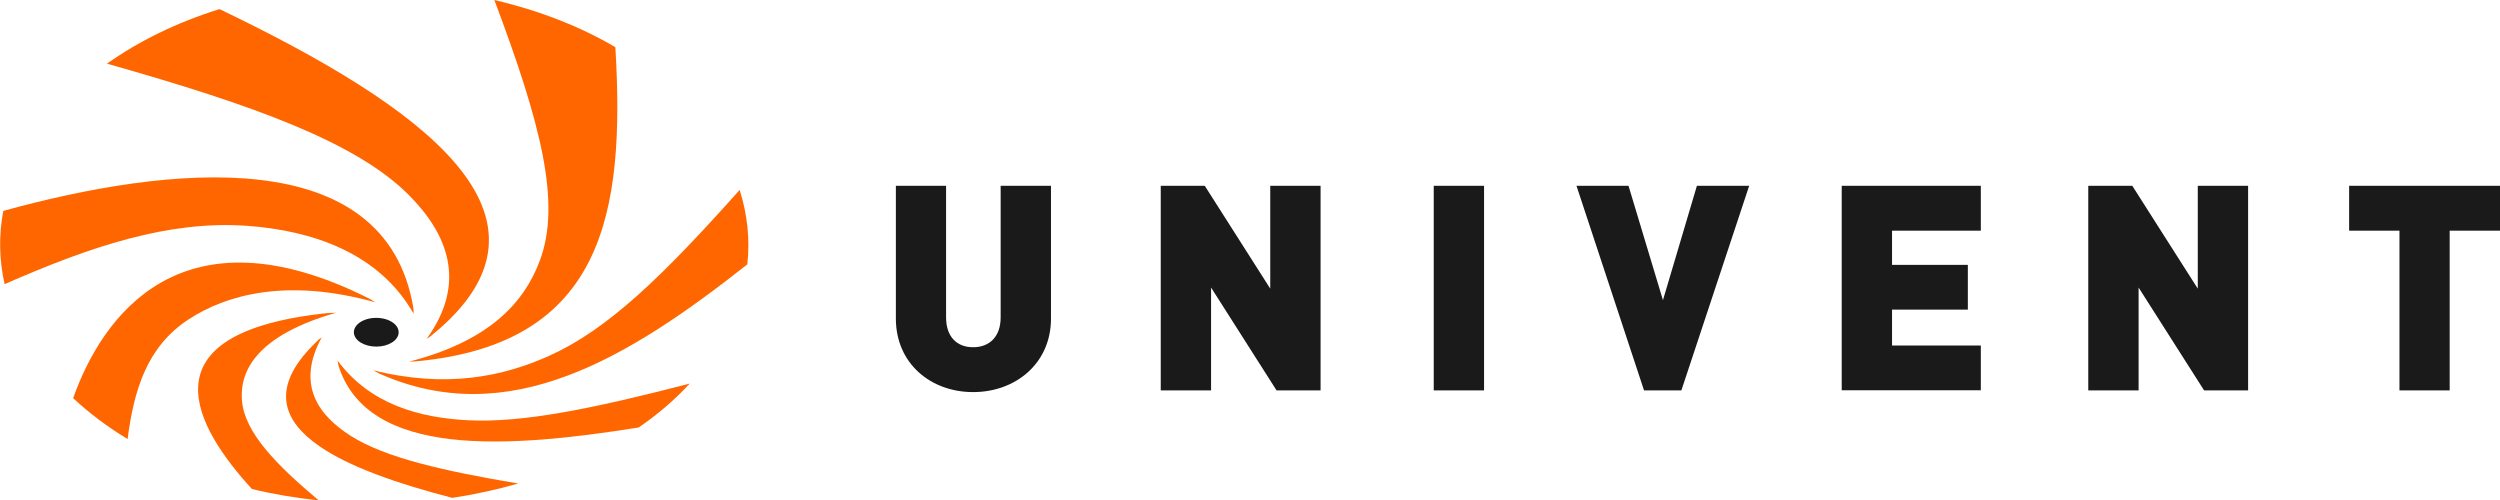
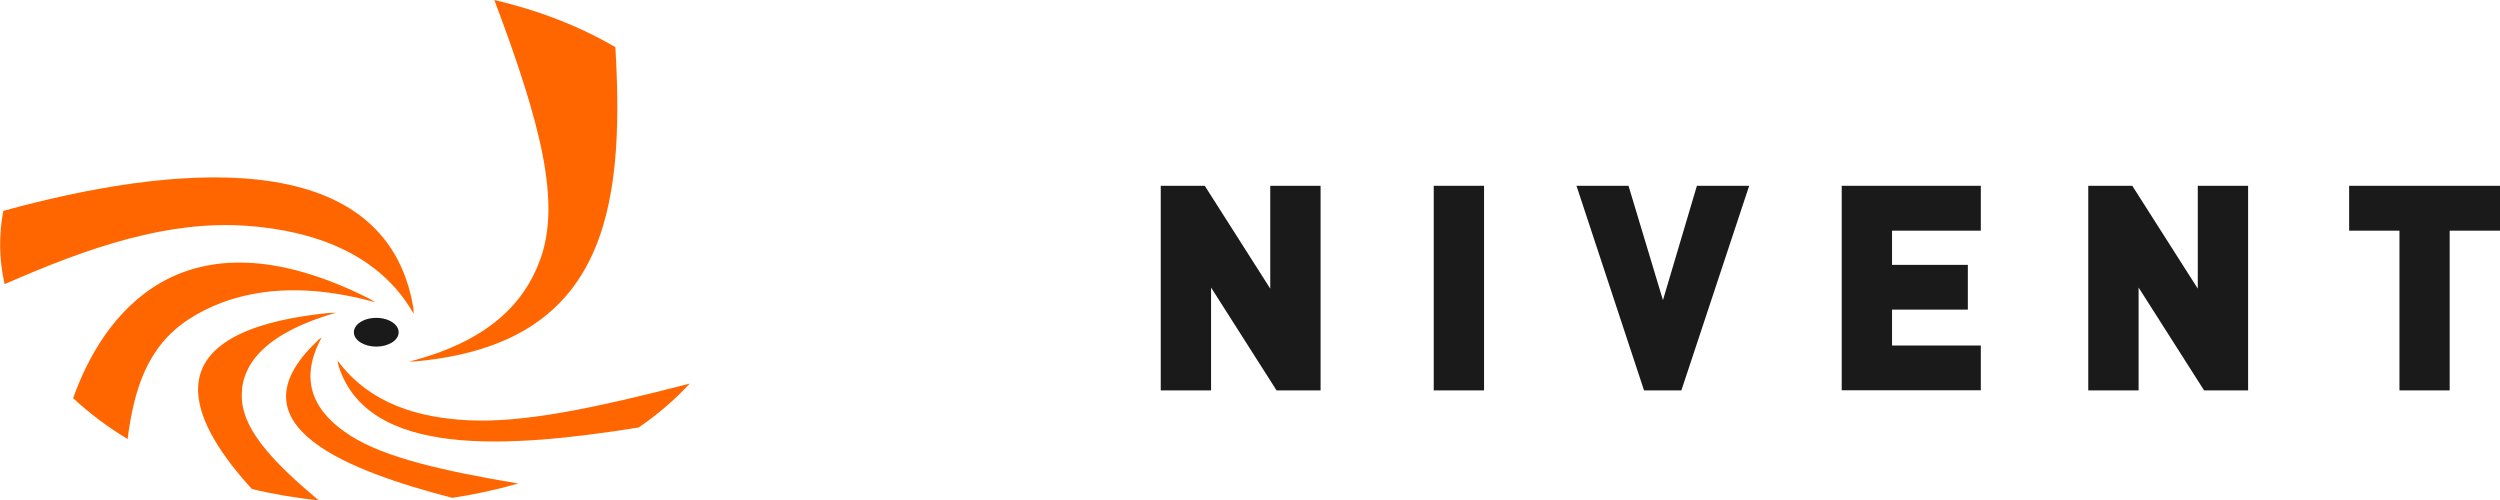
<svg xmlns="http://www.w3.org/2000/svg" id="Vrstva_1" viewBox="0 0 206.14 41.26">
  <defs>
    <style>.cls-1{fill:#f60;}.cls-2{fill:#1a1a1a;}</style>
  </defs>
  <g>
-     <path class="cls-2" d="m80.24,32.33c-3.51,0-6.37-2.37-6.37-6.06v-10.95h4.14v10.85c0,1.56.85,2.46,2.23,2.46s2.27-.9,2.27-2.46v-10.85h4.15v10.95c0,3.69-2.91,6.06-6.42,6.06Z" />
    <path class="cls-2" d="m105.26,32.19l-5.4-8.48v8.48h-4.15V15.32h3.63l5.4,8.48v-8.48h4.15v16.87h-3.62Z" />
    <path class="cls-2" d="m118.22,32.19V15.32h4.15v16.87h-4.15Z" />
    <path class="cls-2" d="m138.64,32.19h-3.08l-5.57-16.87h4.29l2.84,9.43,2.8-9.43h4.31l-5.59,16.87Z" />
    <path class="cls-2" d="m151.86,32.19V15.32h11.47v3.7h-7.32v2.82h6.25v3.69h-6.25v2.96h7.32v3.69h-11.47Z" />
    <path class="cls-2" d="m181.74,32.19l-5.4-8.48v8.48h-4.15V15.32h3.63l5.4,8.48v-8.48h4.15v16.87h-3.62Z" />
    <path class="cls-2" d="m201.99,19.02v13.17h-4.14v-13.17h-4.15v-3.7h12.44v3.7h-4.15Z" />
  </g>
  <g>
    <g>
      <path class="cls-1" d="m27.06,25.82c.5-.05.51,0,.71-.05-6.54,1.86-8.02,4.76-7.82,7.25.21,2.65,2.87,5.33,6.33,8.24-1.89-.2-3.74-.51-5.51-.94-4.57-5-9.33-12.9,6.29-14.51Z" />
      <path class="cls-1" d="m30.43,24.62c.42.21.38.26.56.32-7.28-2.04-12.3-.66-15.45,1.4-3.44,2.26-4.49,5.82-5.02,9.86-1.63-.98-3.14-2.11-4.49-3.37,2.39-6.73,8.9-16,24.39-8.22Z" />
      <path class="cls-1" d="m34.08,25.42c.06.34-.02.35.04.48-2.83-5.04-8.38-6.9-13.76-7.28-6.47-.46-12.92,1.71-19.98,4.81-.45-1.99-.49-4.02-.11-6.04,13.53-3.73,31.54-5.78,33.82,8.03Z" />
-       <path class="cls-1" d="m35.63,27.63c-.31.25-.37.23-.47.34,3.37-4.64,1.79-8.64-1.46-11.9-4.31-4.32-12.71-7.38-24.88-10.82,2.61-1.85,5.73-3.39,9.28-4.5,16.64,7.99,29.51,17.12,17.53,26.87Z" />
      <path class="cls-1" d="m34.35,29.79c-.46.04-.48,0-.66.04,6.68-1.7,9.56-4.91,10.84-8.39,1.74-4.72.09-11.21-3.77-21.44,3.73.87,7.1,2.2,9.98,3.89.82,13.72-1,24.46-16.39,25.9Z" />
-       <path class="cls-1" d="m31.23,30.77c-.37-.16-.33-.2-.5-.25,6.08,1.53,10.77.52,14.55-1.18,4.83-2.17,9.34-6.54,15.71-13.68.64,2.03.86,4.09.63,6.14-9.88,7.79-19.73,13.76-30.4,8.98Z" />
+       <path class="cls-1" d="m31.23,30.77Z" />
      <path class="cls-1" d="m27.91,30.12c-.09-.28-.02-.29-.09-.41,2.69,3.66,6.81,4.73,10.71,4.94,4.59.24,10.4-.97,18.34-3.02-1.24,1.35-2.66,2.56-4.21,3.62-10.76,1.71-22.38,2.56-24.76-5.14Z" />
      <path class="cls-1" d="m26.13,28.14c.26-.26.33-.23.41-.34-2.18,3.95-.23,6.48,2.38,8.14,2.87,1.82,7.67,2.89,13.81,3.93-1.75.5-3.57.9-5.44,1.18-8.42-2.19-18.51-5.92-11.16-12.9Z" />
    </g>
    <path class="cls-2" d="m32.87,27.43c.03-.67-.8-1.22-1.85-1.22s-1.87.56-1.84,1.22c.03.65.86,1.15,1.85,1.15s1.82-.51,1.84-1.15Z" />
  </g>
</svg>